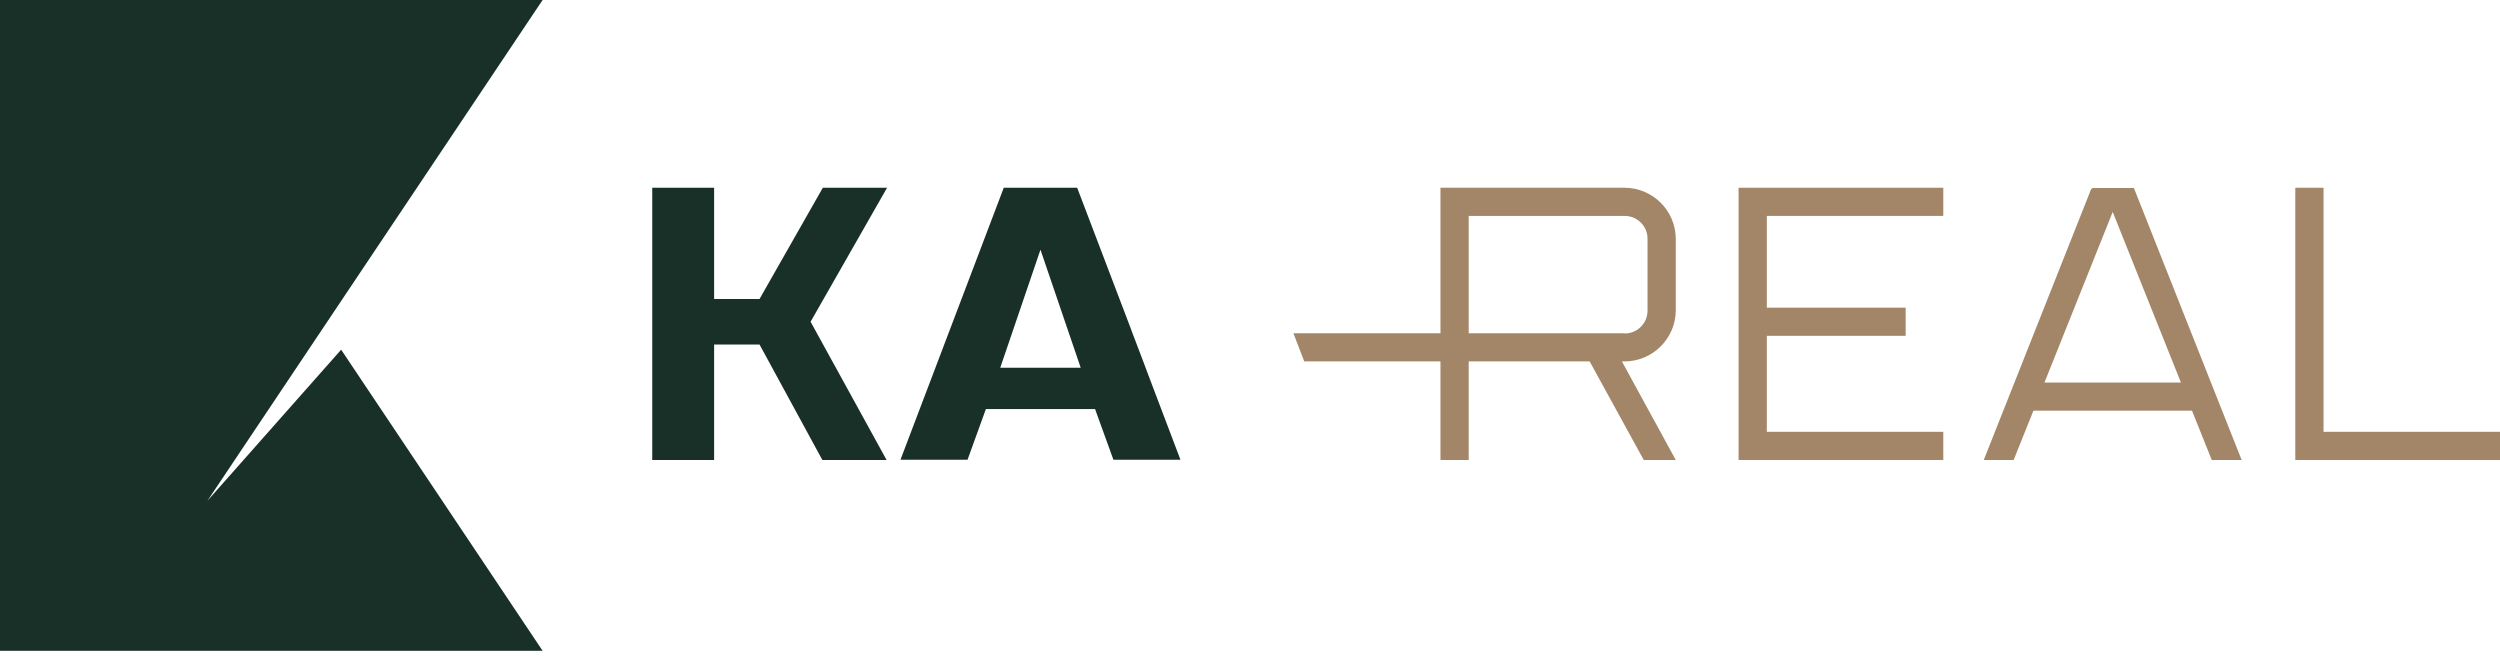
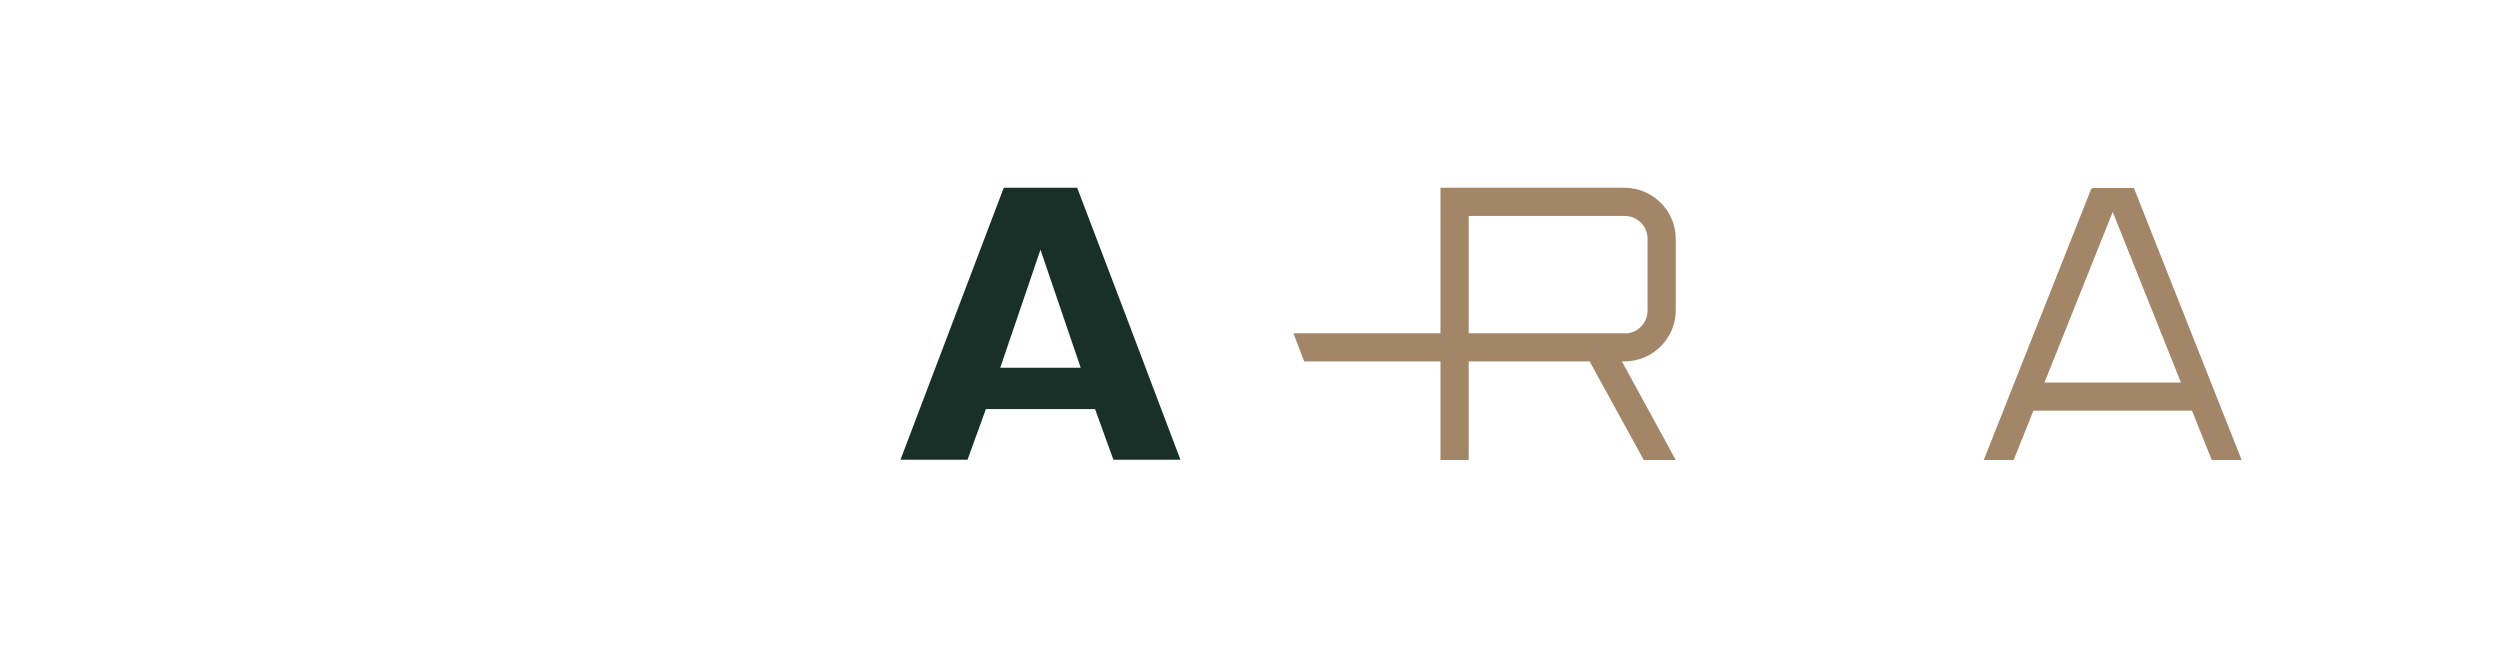
<svg xmlns="http://www.w3.org/2000/svg" width="220" height="58" viewBox="0 0 220 58" fill="none">
-   <path d="M30.021 30.772L47.75 57.27H0V0H47.75L18.25 44.073L30.021 30.772Z" fill="#193028" />
-   <path d="M72.367 40.478L66.839 30.317H62.842V40.478H57.397V16.522H62.842V26.311H66.839L72.409 16.522H78.061L71.332 28.314L78.02 40.478H72.367Z" fill="#193028" />
  <path d="M101.045 32.981L100.651 31.928L99.575 29.099L99.533 28.975L94.791 16.522H88.331L79.241 40.458H85.143L86.758 35.997H96.365L97.98 40.458H103.881L101.045 32.981ZM88.021 32.362L91.561 21.974L95.102 32.362H88.021Z" fill="#193028" />
-   <path d="M201.986 40.478V16.522H204.471V38H220V40.478H201.986Z" fill="#A38567" />
-   <path d="M152.996 40.478V16.522H171.01V19H155.48V27.075H167.697V29.553H155.48V38H171.01V40.478H152.996Z" fill="#A38567" />
  <path d="M194.635 40.478L192.896 36.141H178.94L177.201 40.478H174.571L184.034 16.604L184.117 16.646V16.542H187.782L197.265 40.478H194.635ZM179.934 33.663H191.923L185.918 18.649L179.913 33.663H179.934Z" fill="#A38567" />
  <path d="M126.761 16.522V29.326H113.82L114.773 31.804H126.761V40.478H129.246V31.804H139.889L144.651 40.478H147.467L142.726 31.804H142.953C145.438 31.804 147.467 29.78 147.467 27.302V21.024C147.467 18.546 145.438 16.522 142.953 16.522H126.782H126.761ZM142.974 29.326H129.246V19H142.974C144.072 19 144.983 19.888 144.983 21.003V27.343C144.983 28.438 144.092 29.347 142.974 29.347V29.326Z" fill="#A38567" />
</svg>